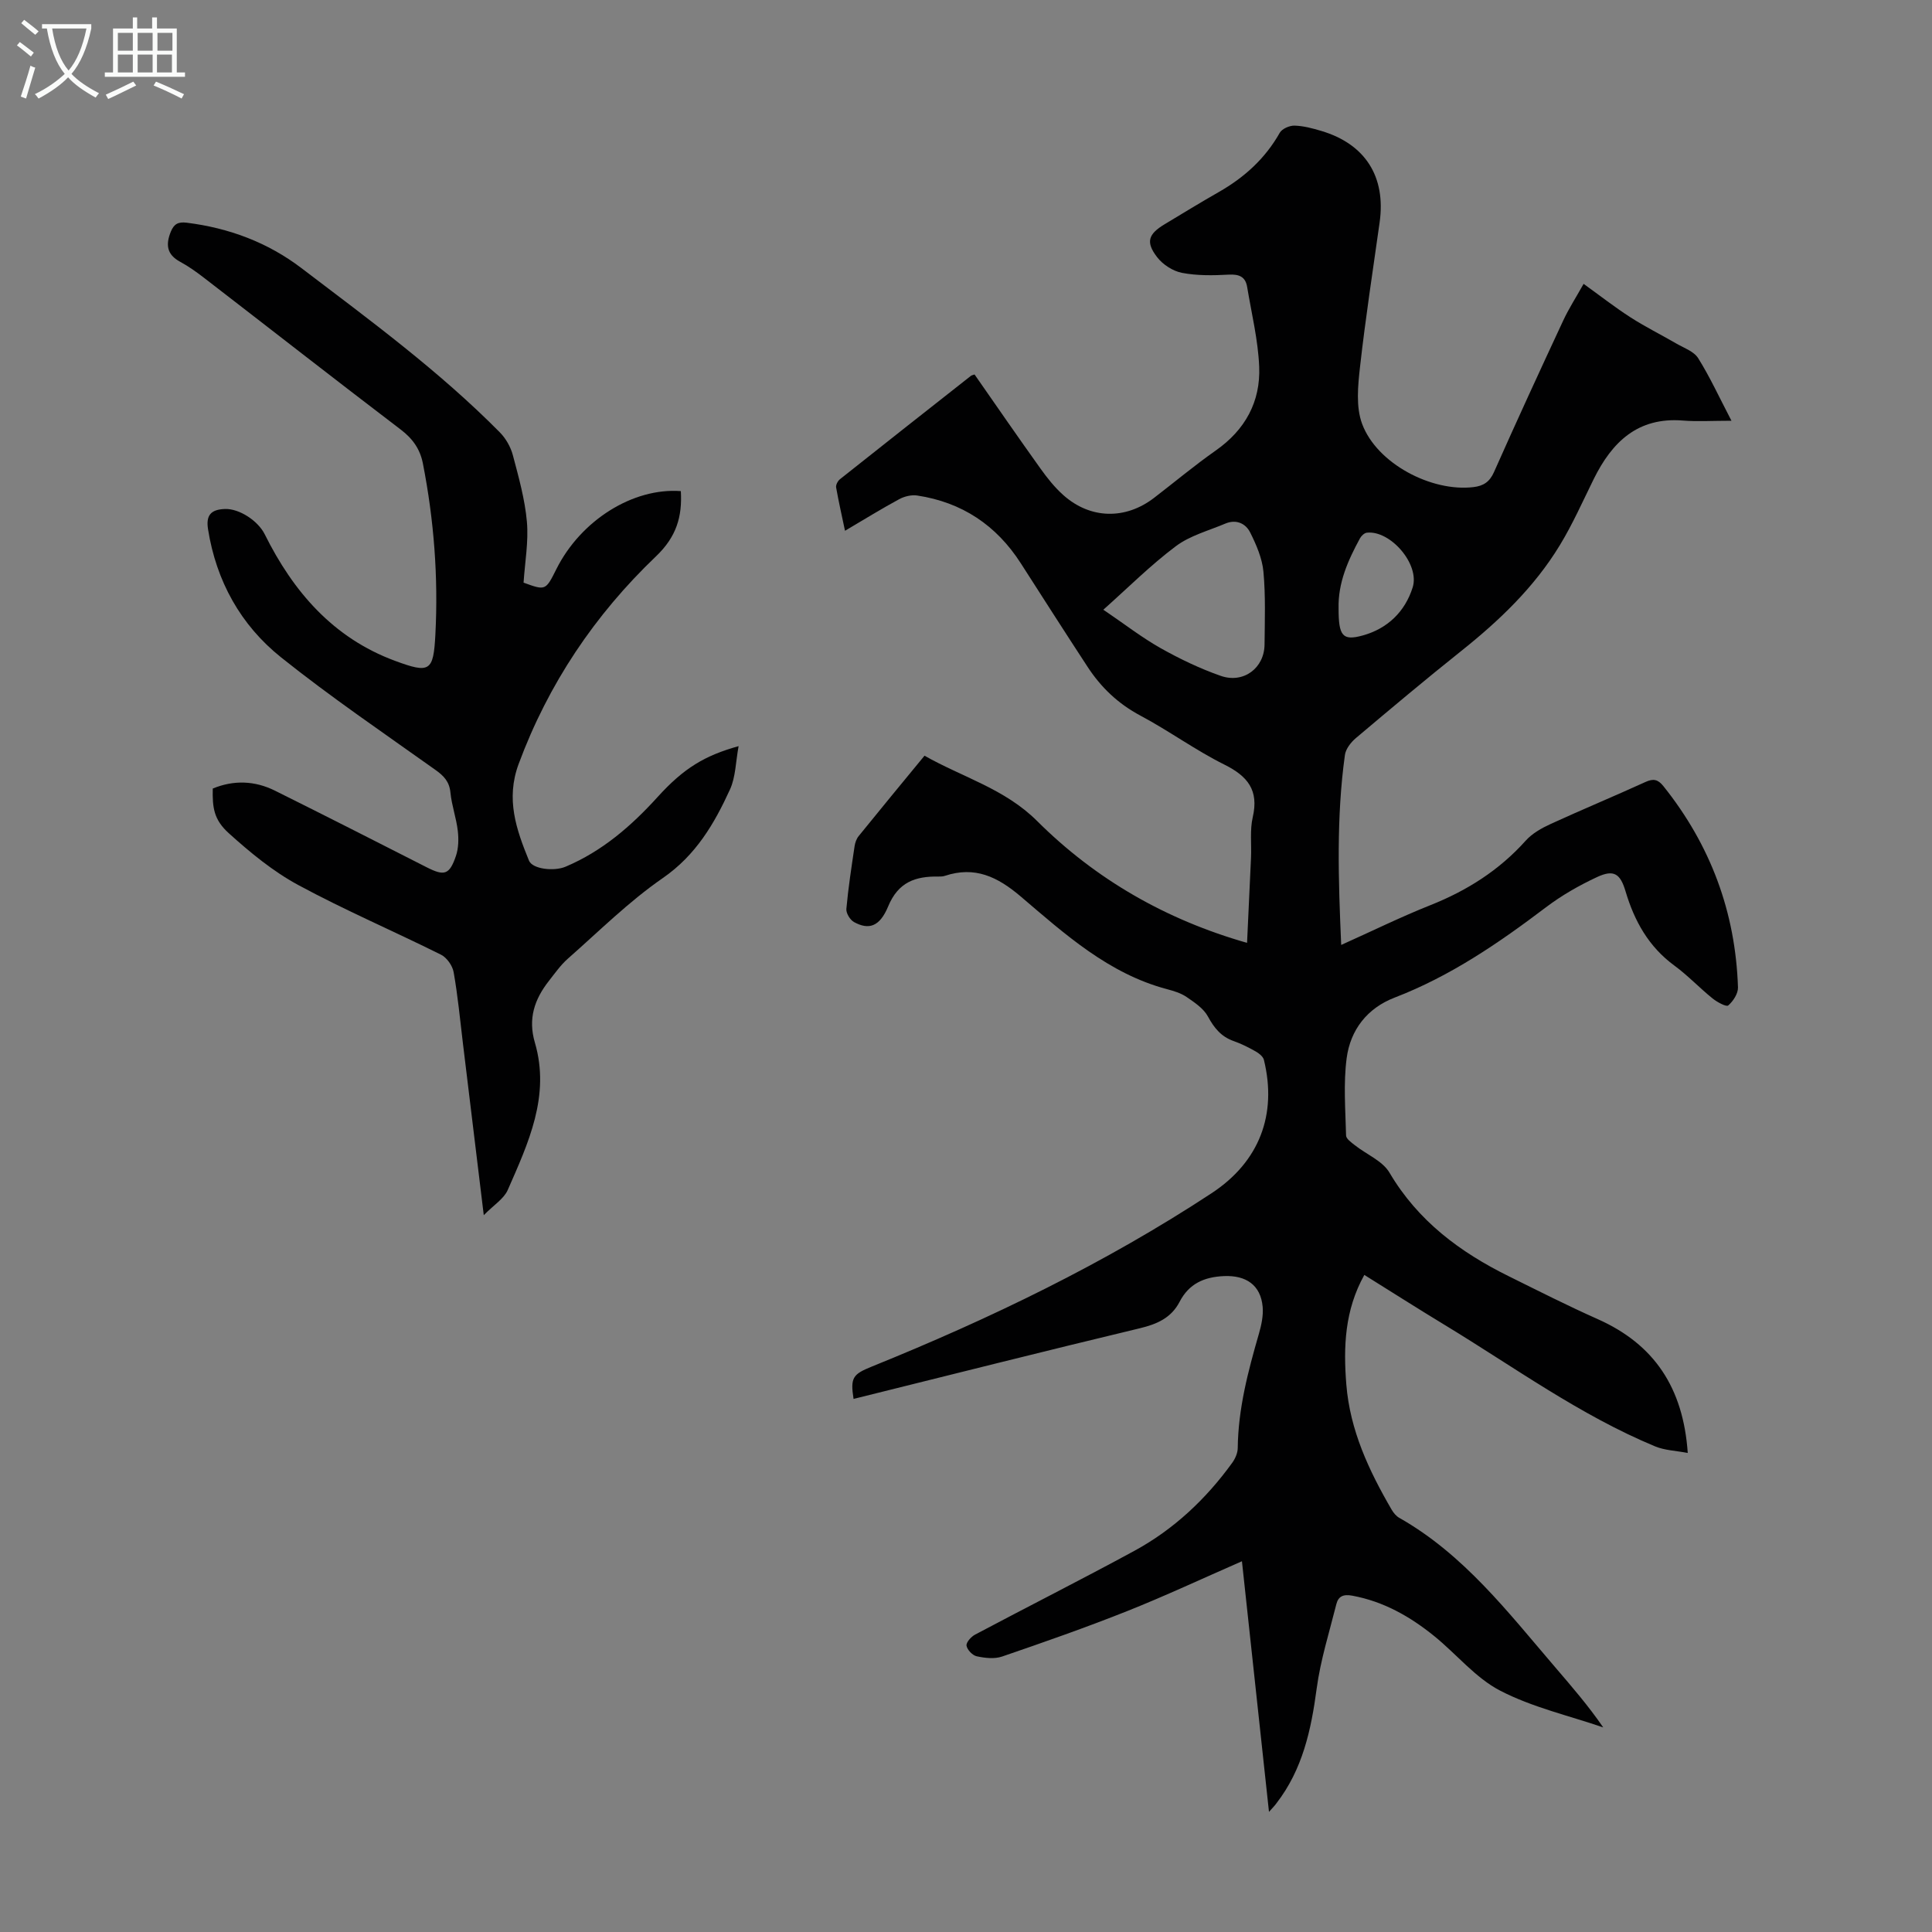
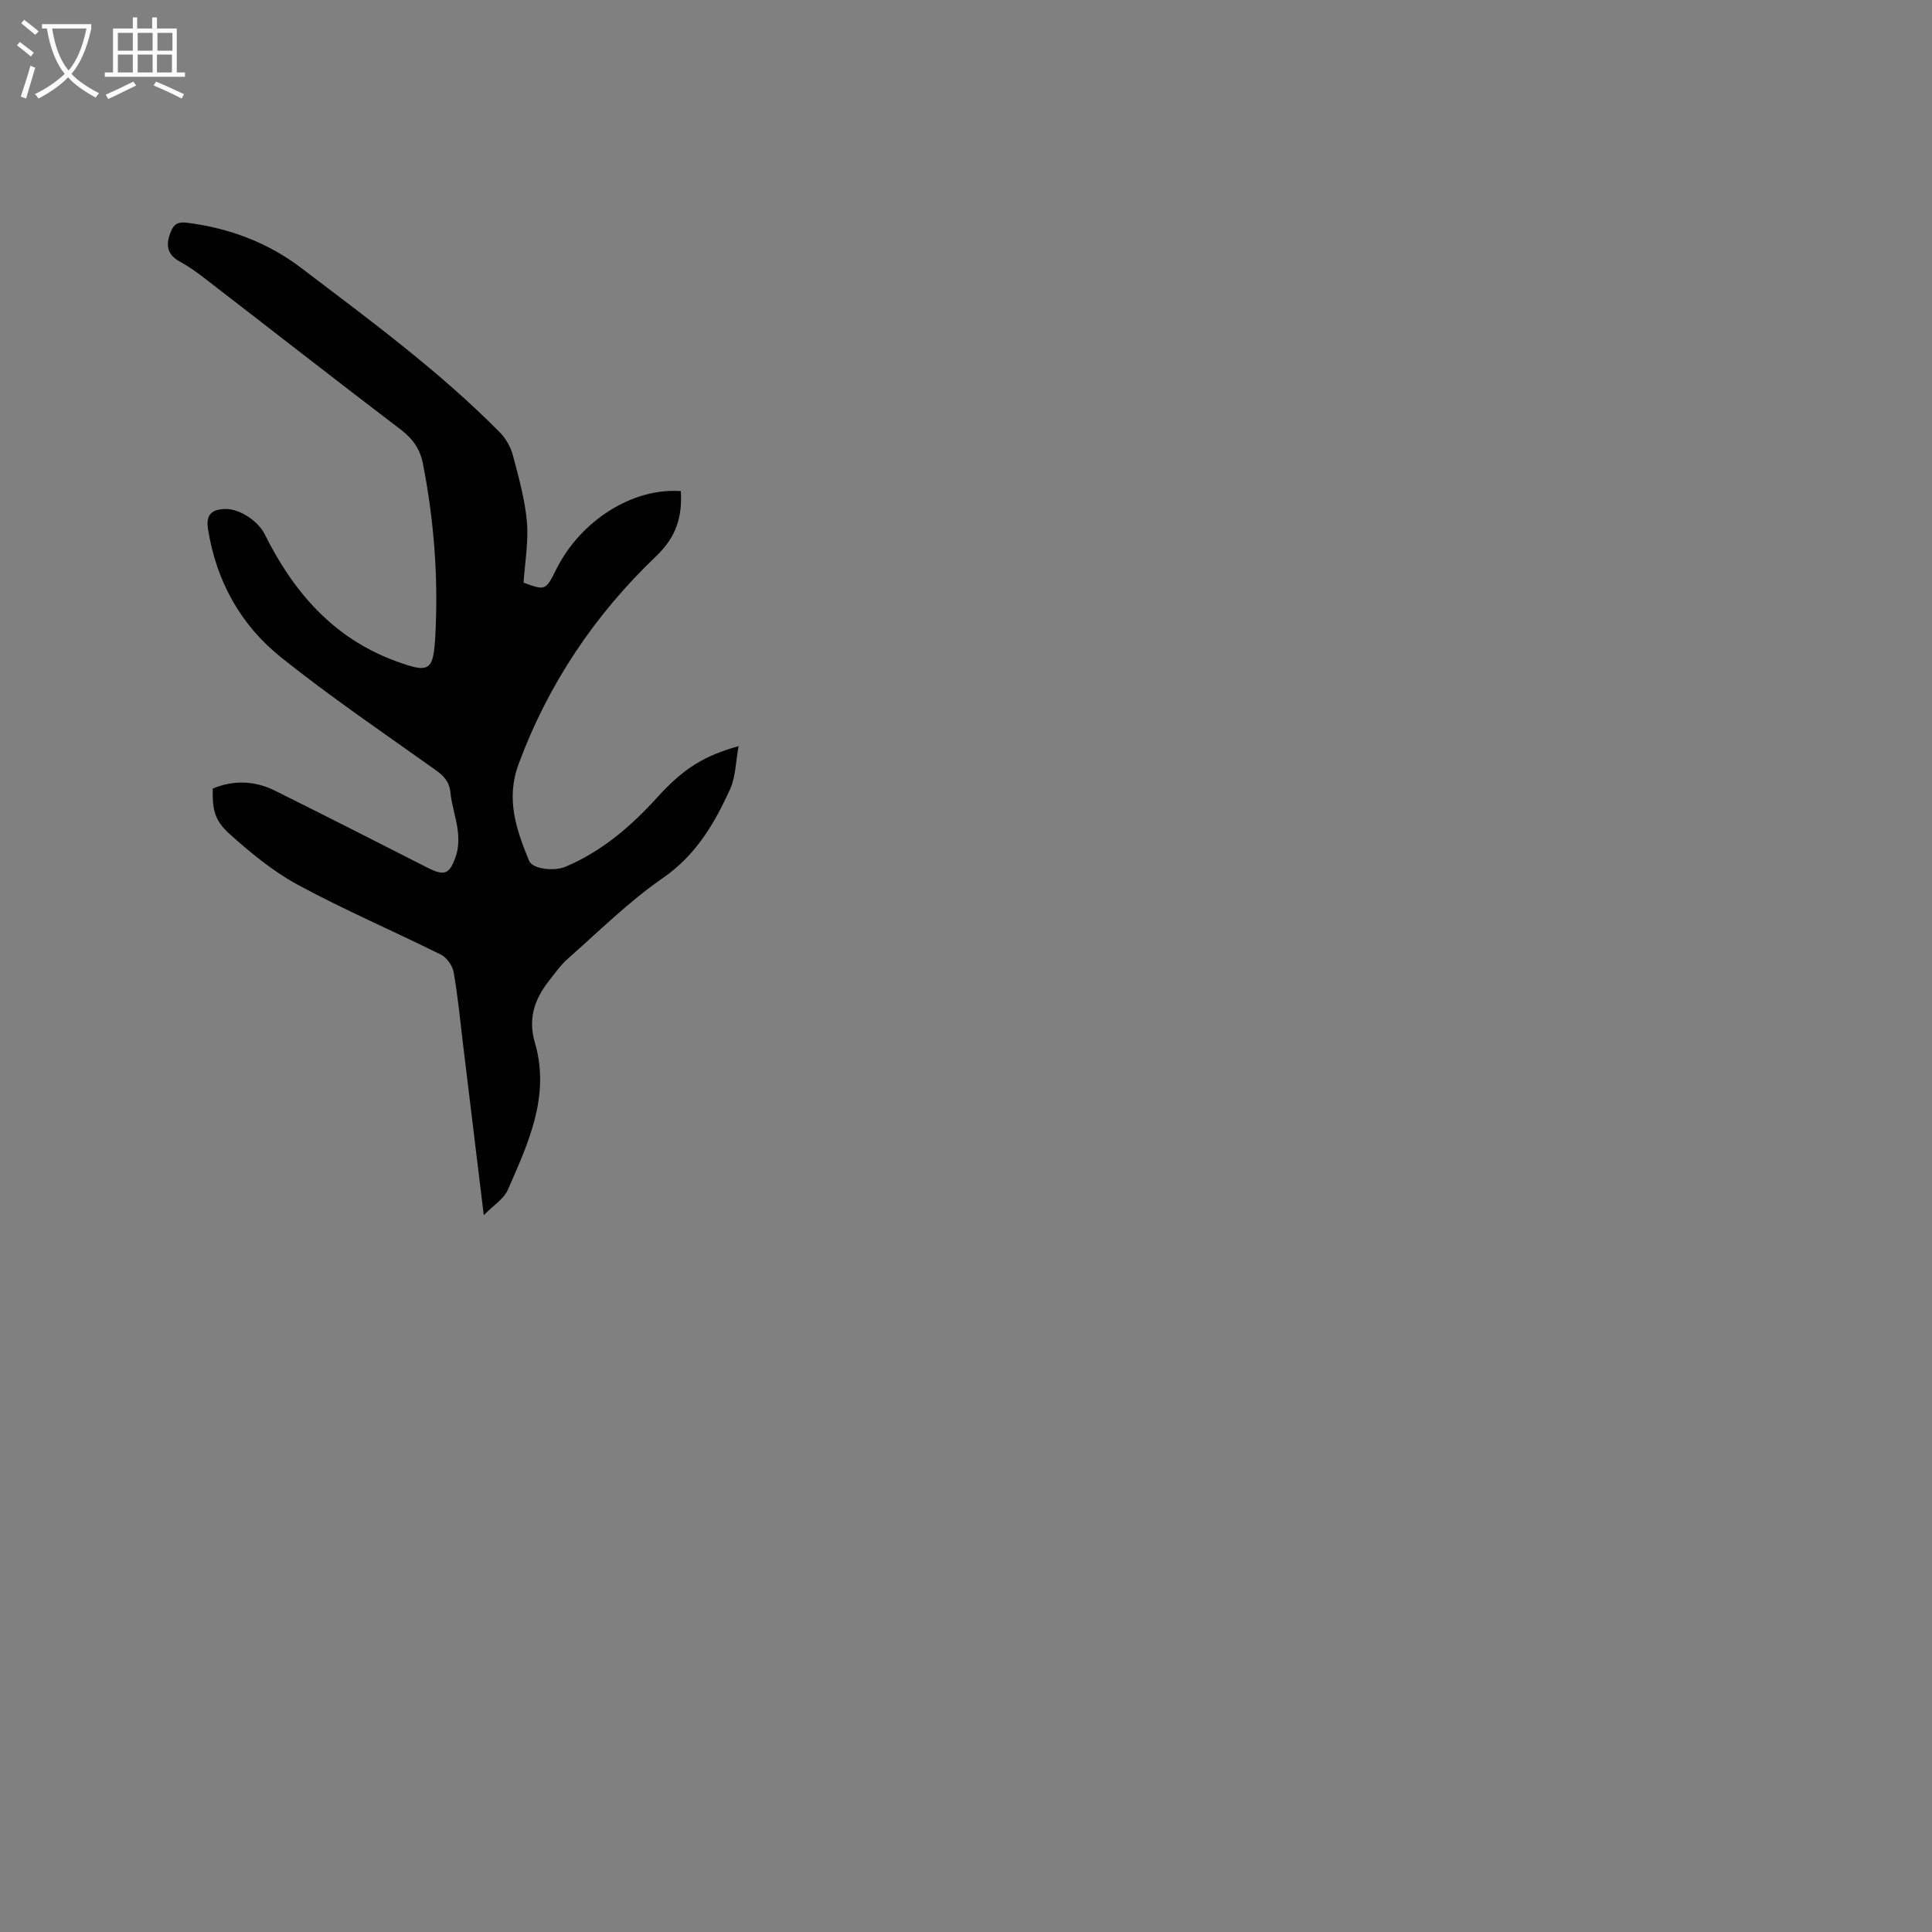
<svg xmlns="http://www.w3.org/2000/svg" enable-background="new 0 0 400 400" viewBox="0 0 400 400">
  <rect x="0" y="0" width="400" height="400" fill="#808080" stroke="none" />
-   <path d="m262.73 375.13c-1.9-17.63-3.72-34.49-5.6-51.89-8.3 3.63-15.99 7.23-23.86 10.36-8.5 3.38-17.14 6.4-25.8 9.37-1.58.54-3.55.31-5.24-.05-.87-.18-1.98-1.34-2.12-2.2-.11-.67.95-1.86 1.77-2.29 10.96-5.82 22.05-11.41 32.95-17.33 8.17-4.44 14.85-10.72 20.3-18.26.61-.85 1.12-2.01 1.13-3.03.09-8.15 2.14-15.91 4.38-23.66.52-1.8.94-3.76.78-5.59-.41-4.52-3.45-6.55-8-6.36-4.13.18-7.25 1.57-9.2 5.33-1.73 3.33-4.66 4.62-8.26 5.48-19.78 4.74-39.49 9.72-59.24 14.62-.69-4.4-.16-5.1 3.74-6.68 24.51-9.92 48.26-21.36 70.39-35.91 9.92-6.52 13.59-16.33 10.83-27.6-.17-.69-1.01-1.36-1.7-1.75-1.45-.82-2.97-1.59-4.54-2.14-2.61-.91-4.06-2.71-5.36-5.11-.9-1.66-2.77-2.9-4.42-4.03-1.17-.8-2.64-1.24-4.03-1.61-12.12-3.21-21.16-11.41-30.31-19.2-4.81-4.09-9.49-6.32-15.68-4.27-.42.14-.89.16-1.33.15-4.75-.08-8.33 1.11-10.43 6.19-1.77 4.28-4.07 4.88-7.07 3.23-.81-.45-1.66-1.84-1.58-2.72.39-4.34 1.06-8.66 1.7-12.97.11-.74.39-1.55.85-2.11 4.43-5.48 8.92-10.91 13.63-16.64 7.86 4.46 16.61 6.84 23.3 13.51 12.15 12.11 26.7 20.45 43.48 25.24.27-5.9.56-11.78.82-17.66.12-2.8-.26-5.7.36-8.37 1.29-5.58-1.04-8.47-5.88-10.88-5.99-2.98-11.46-6.99-17.38-10.14-4.61-2.45-8.15-5.83-10.94-10.1-4.65-7.11-9.23-14.27-13.82-21.43-5.06-7.89-12.19-12.64-21.46-14.04-1.19-.18-2.65.18-3.72.76-3.63 1.96-7.15 4.14-11.22 6.54-.67-3.19-1.33-6.07-1.84-8.98-.09-.51.34-1.33.79-1.69 9.01-7.16 18.06-14.28 27.11-21.4.16-.13.41-.16.76-.29 4.51 6.47 9.01 13 13.62 19.44 1.42 1.99 2.98 3.96 4.8 5.57 5.58 4.95 12.82 5.08 18.73.55 4.26-3.27 8.39-6.73 12.78-9.81 6.1-4.27 9.31-10.12 9-17.38-.23-5.52-1.58-11-2.49-16.48-.35-2.14-1.67-2.68-3.83-2.56-3.22.18-6.53.23-9.67-.37-1.87-.36-3.94-1.7-5.12-3.22-2.43-3.14-1.87-4.79 1.53-6.84 3.74-2.25 7.46-4.53 11.25-6.69 5.26-3.01 9.57-6.9 12.59-12.25.47-.83 2.02-1.51 3.05-1.48 1.87.05 3.75.56 5.56 1.1 9.12 2.72 13.39 9.49 12.07 18.91-1.4 9.97-2.94 19.92-4.06 29.92-.44 3.91-.88 8.32.44 11.84 3.07 8.21 14.37 14.11 23.04 13.07 2.02-.24 3.34-1.04 4.25-3.1 4.67-10.52 9.49-20.98 14.35-31.41 1.12-2.41 2.58-4.67 4.21-7.57 3.43 2.47 6.47 4.85 9.7 6.93 3.05 1.96 6.31 3.58 9.45 5.4 1.6.93 3.68 1.64 4.57 3.06 2.44 3.9 4.37 8.12 6.89 12.95-4.07 0-7.08.2-10.05-.04-9.36-.75-14.68 4.45-18.47 12.12-2.27 4.6-4.36 9.33-7.02 13.7-5.29 8.71-12.57 15.65-20.51 21.97-7.35 5.86-14.55 11.91-21.73 17.97-1.02.87-2.08 2.23-2.25 3.48-1.79 12.91-1.36 25.86-.77 39.33 6.46-2.9 12.35-5.8 18.43-8.22 7.61-3.02 14.28-7.24 19.77-13.37 1.35-1.51 3.32-2.61 5.2-3.47 6.5-2.98 13.11-5.72 19.62-8.69 1.63-.74 2.57-.52 3.68.86 9.76 12.19 14.94 26.09 15.45 41.68.04 1.27-1 2.87-2.02 3.74-.4.34-2.31-.7-3.25-1.46-2.7-2.18-5.1-4.74-7.89-6.79-5.33-3.9-8.29-9.23-10.12-15.39-1.09-3.67-2.43-4.55-5.88-2.95-3.72 1.73-7.36 3.81-10.63 6.29-9.76 7.39-19.77 14.24-31.29 18.67-5.7 2.19-9.17 6.7-9.94 12.55-.69 5.25-.25 10.67-.12 16.01.02.69 1.1 1.44 1.81 2 2.41 1.91 5.74 3.24 7.18 5.69 5.89 9.99 14.6 16.46 24.69 21.44 6.11 3.02 12.19 6.11 18.42 8.88 11.7 5.21 17.71 14.2 18.64 27.71-2.43-.47-4.75-.53-6.75-1.36-15.59-6.47-29.2-16.43-43.53-25.12-5.53-3.35-10.98-6.83-16.68-10.38-4.07 7.3-4.35 14.88-3.73 22.66.76 9.52 4.69 17.87 9.39 25.95.38.65.93 1.32 1.57 1.68 13.38 7.58 22.53 19.56 32.28 30.93 3.41 3.98 6.85 7.95 9.95 12.46-7.15-2.45-14.68-4.16-21.32-7.6-5.13-2.65-9.05-7.57-13.66-11.3-5-4.05-10.48-7.17-16.96-8.37-1.86-.35-2.9.12-3.31 1.74-1.46 5.82-3.29 11.6-4.08 17.51-1.14 8.56-2.92 16.74-8.32 23.72-.32.46-.7.84-1.55 1.79zm-34.3-248.89c.21.14.47.32.74.5 3.7 2.51 7.26 5.27 11.14 7.46 3.97 2.23 8.14 4.23 12.43 5.73 4.72 1.65 9.03-1.62 9.07-6.49.05-5.03.23-10.09-.23-15.08-.26-2.78-1.47-5.57-2.74-8.11-.94-1.89-2.91-2.79-5.14-1.85-3.47 1.47-7.32 2.48-10.26 4.69-5.24 3.93-9.92 8.62-15.01 13.15zm48.71-.25c0 5.64.8 6.73 4.95 5.59 5.16-1.41 8.8-4.92 10.39-9.97 1.51-4.8-4.63-11.87-9.49-11.32-.52.06-1.14.65-1.42 1.16-2.47 4.55-4.57 9.21-4.43 14.54z" fill="#010102" />
  <path d="m140.96 101.68c.31 5.27-.89 9.44-5.14 13.5-12.67 12.1-22.29 26.39-28.44 42.99-2.7 7.28-.49 13.57 2.14 20.01.72 1.77 5.18 2.27 7.58 1.26 7.58-3.21 13.58-8.4 19.06-14.44 5.42-5.98 9.76-8.57 16.76-10.52-.61 3.29-.61 6.4-1.78 8.96-3.24 7.09-7.06 13.62-13.91 18.35-7.05 4.87-13.22 11.02-19.68 16.71-1.49 1.32-2.67 3.01-3.91 4.59-2.97 3.79-4.36 7.8-2.9 12.77 3.24 11.03-1.37 20.82-5.62 30.52-.8 1.82-2.87 3.08-4.96 5.21-1.53-12.64-2.93-24.16-4.33-35.68-.59-4.89-1.05-9.8-1.91-14.64-.24-1.35-1.42-3.02-2.63-3.62-9.8-4.88-19.9-9.2-29.53-14.41-5.22-2.82-9.96-6.73-14.39-10.73-3.1-2.8-3.41-5.29-3.32-9.25 4.33-1.79 8.69-1.64 12.88.44 10.5 5.22 20.96 10.54 31.41 15.86 3.64 1.85 4.71 1.59 6.05-2.33.55-1.61.59-3.52.39-5.23-.31-2.65-1.26-5.24-1.52-7.89-.22-2.28-1.35-3.46-3.12-4.72-10.74-7.65-21.67-15.07-31.96-23.3-8.35-6.68-13.41-15.78-15.11-26.53-.45-2.85.56-4.08 3.49-4.18 3-.11 6.87 2.47 8.24 5.22 5.91 11.89 14.16 21.47 26.96 26.21 7.24 2.68 7.98 2.22 8.38-5.43.62-11.89-.29-23.7-2.58-35.4-.58-2.98-2.1-5.15-4.59-7.04-13.65-10.39-27.13-20.94-40.69-31.39-1.59-1.23-3.24-2.41-5-3.36-2.76-1.5-3-3.54-1.92-6.21.66-1.62 1.53-2.09 3.31-1.87 8.74 1.09 16.75 4.08 23.74 9.4 14.16 10.77 28.52 21.31 41.08 34.01 1.24 1.26 2.25 3.03 2.7 4.75 1.2 4.53 2.49 9.12 2.9 13.76.36 4.11-.41 8.32-.69 12.6 4.56 1.66 4.56 1.66 6.8-2.82 5.07-10.11 15.87-16.87 25.76-16.13z" fill="#010102" />
  <g fill="#fafbfa">
    <path d="m6.4 11.7c-1-.8-1.9-1.6-2.9-2.3l.6-.7c.9.7 1.9 1.4 2.9 2.2zm-2.1 8.3c.7-2.1 1.4-4.2 2-6.4.2.1.6.3 1 .4-.7 2.3-1.3 4.4-1.9 6.4zm3-12.8c-1.1-.9-2.1-1.7-2.9-2.4l.6-.7c1 .8 2 1.5 3 2.4zm1.4-1.3v-.9h10.2v.9c-.9 4.2-2.3 7.3-4.1 9.4 1.3 1.4 3.2 2.7 5.7 4-.2.2-.4.5-.7.9-2.5-1.4-4.4-2.7-5.7-4.2-1.4 1.5-3.5 3-6.1 4.4 0 0 0 0-.1-.1-.3-.4-.5-.7-.7-.8 2.7-1.3 4.7-2.8 6.2-4.2-1.8-2.2-3-5.3-3.7-9.4zm9.2 0h-7.1c.6 3.8 1.7 6.7 3.4 8.7 1.7-2 2.9-4.8 3.7-8.7z" />
    <path d="m31.6 3.6h.9v2.3h4.1v9.1h1.7v.9h-16.6v-.9h1.7v-9.1h4.1v-2.3h.9v2.3h3.1v-2.3zm-4 13.3.6.8c-1.9.9-3.8 1.9-5.8 2.8-.2-.3-.3-.6-.5-.9 2-.9 3.9-1.8 5.7-2.7zm-3.2-10.1v3.7h3.1v-3.7zm0 4.5v3.7h3.1v-3.7zm4.1-4.5v3.7h3.1v-3.7zm0 4.5v3.7h3.1v-3.7zm9.1 9.1c-2.1-1.1-4.1-2-5.8-2.7l.5-.8c2.2.9 4.1 1.8 5.8 2.6zm-1.9-13.6h-3.1v3.7h3.1zm-3.2 4.5v3.7h3.1v-3.7z" />
  </g>
</svg>